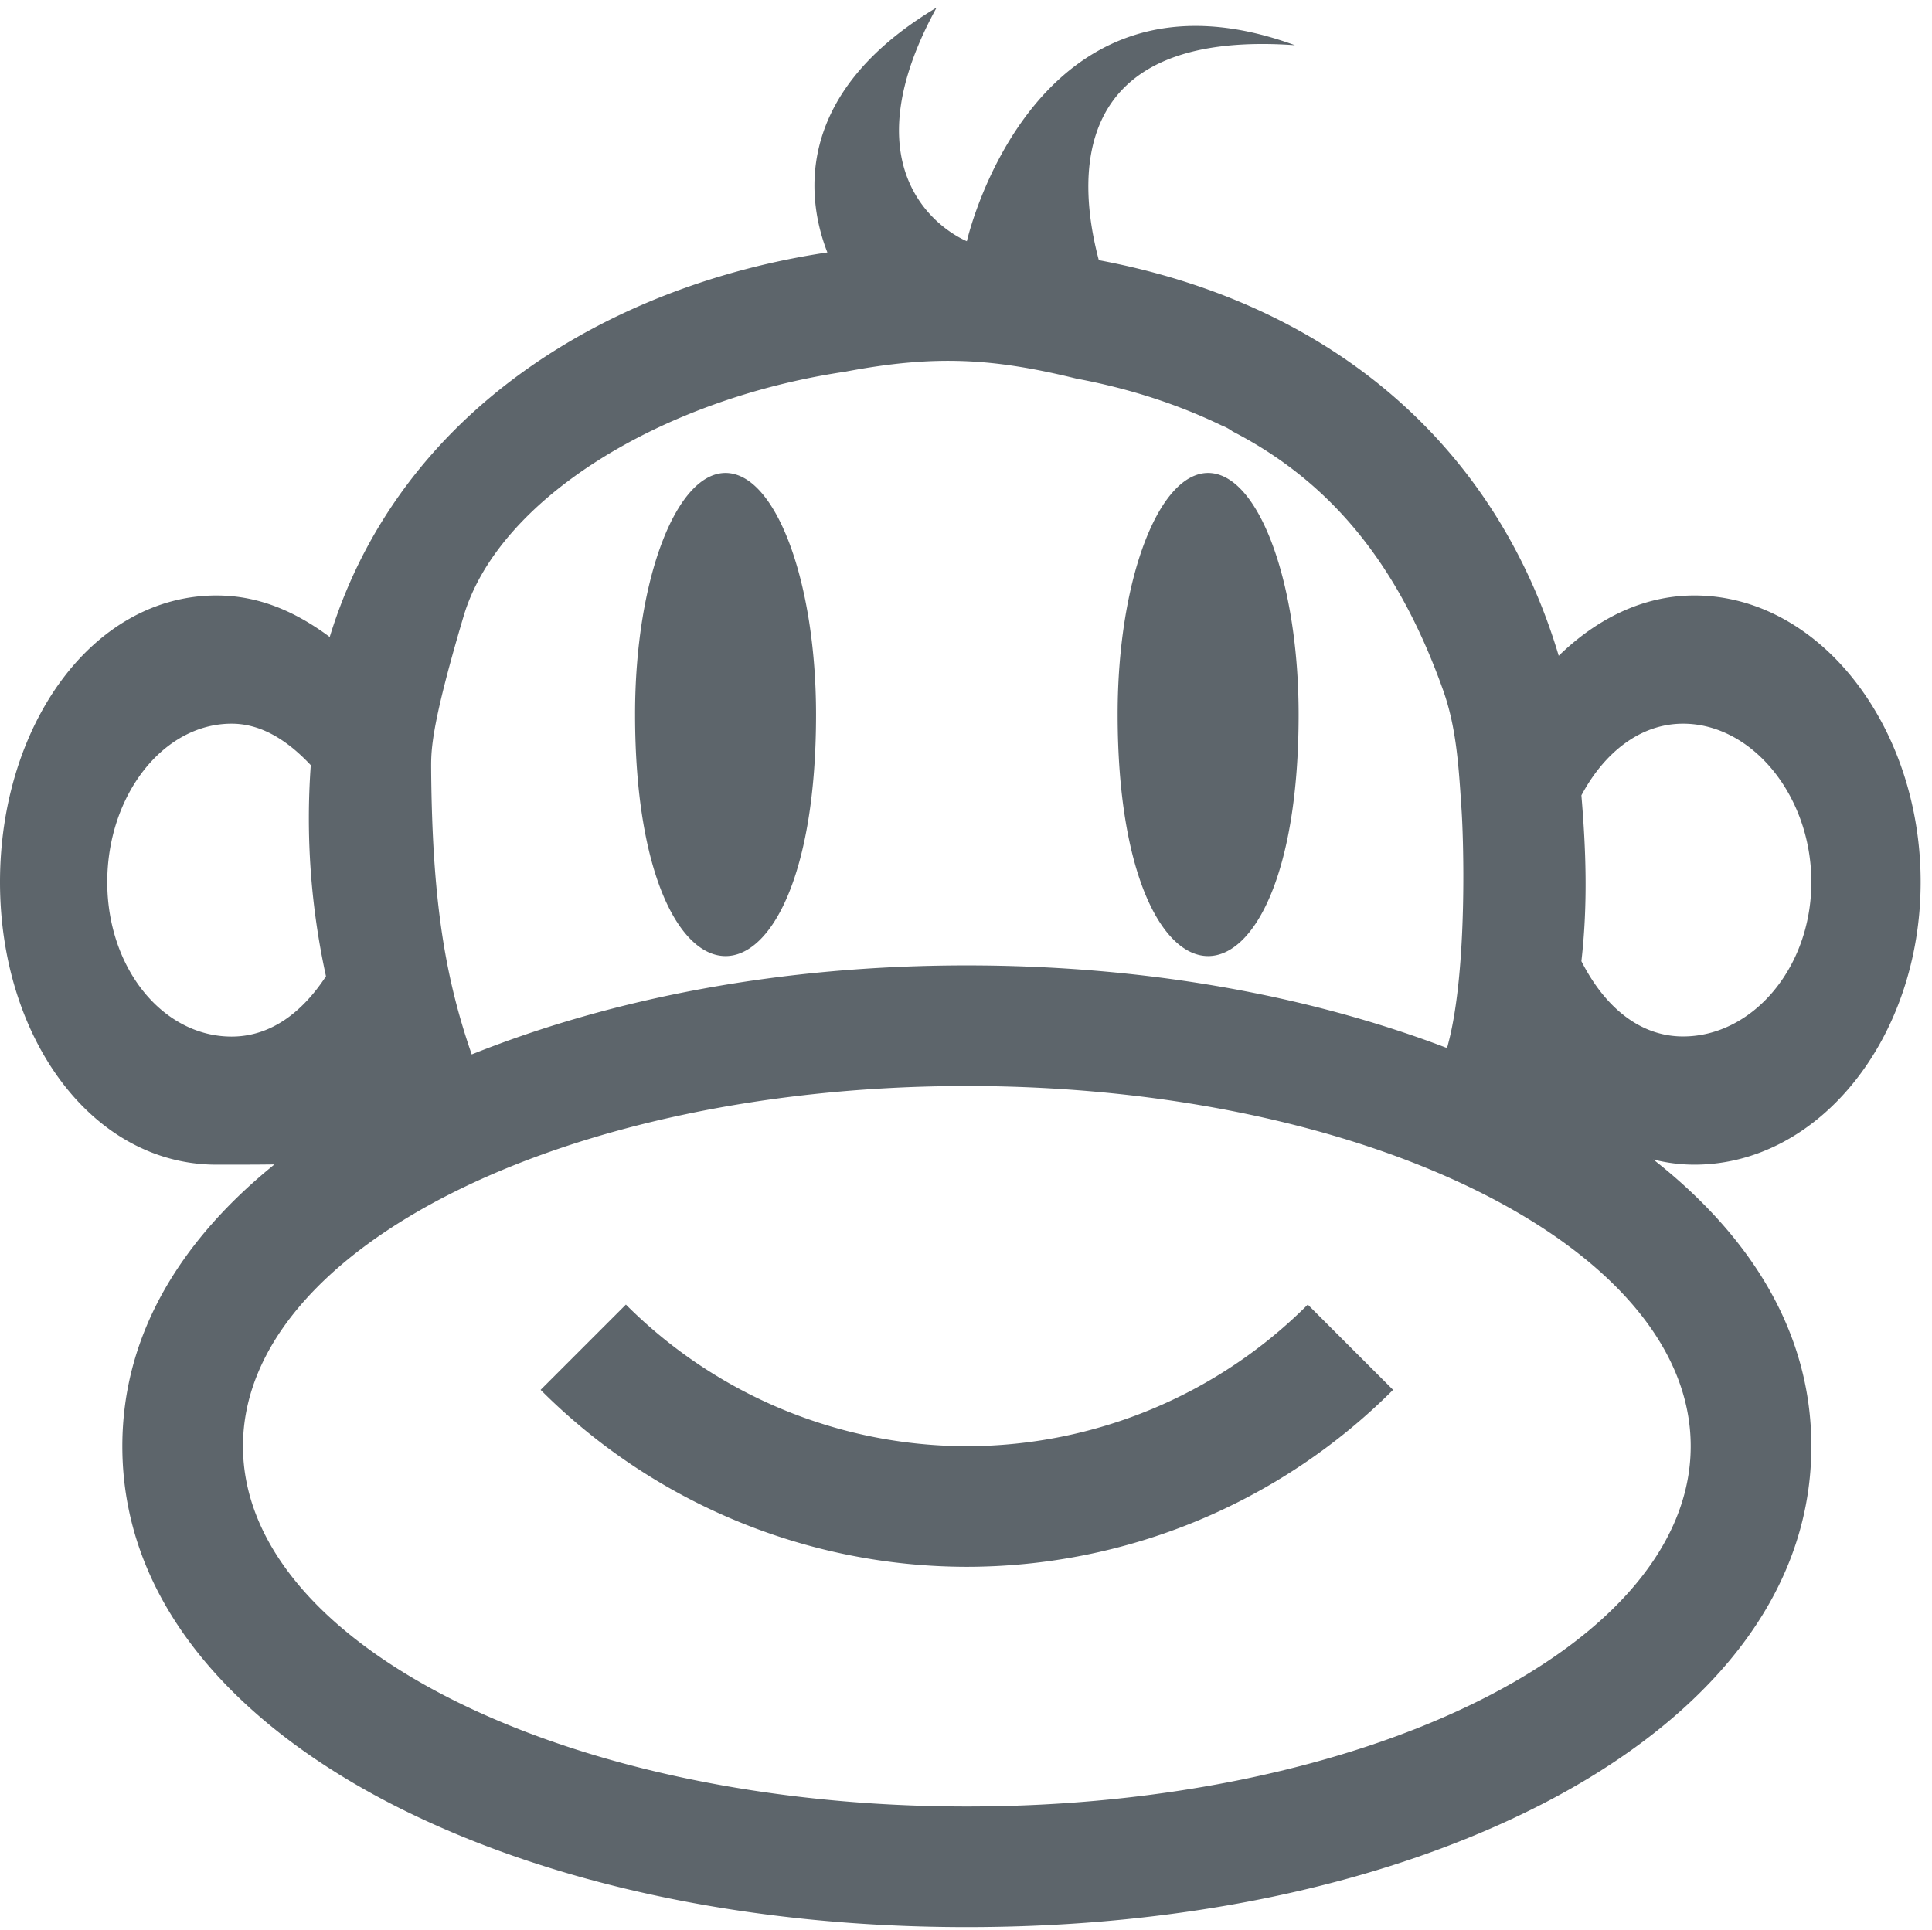
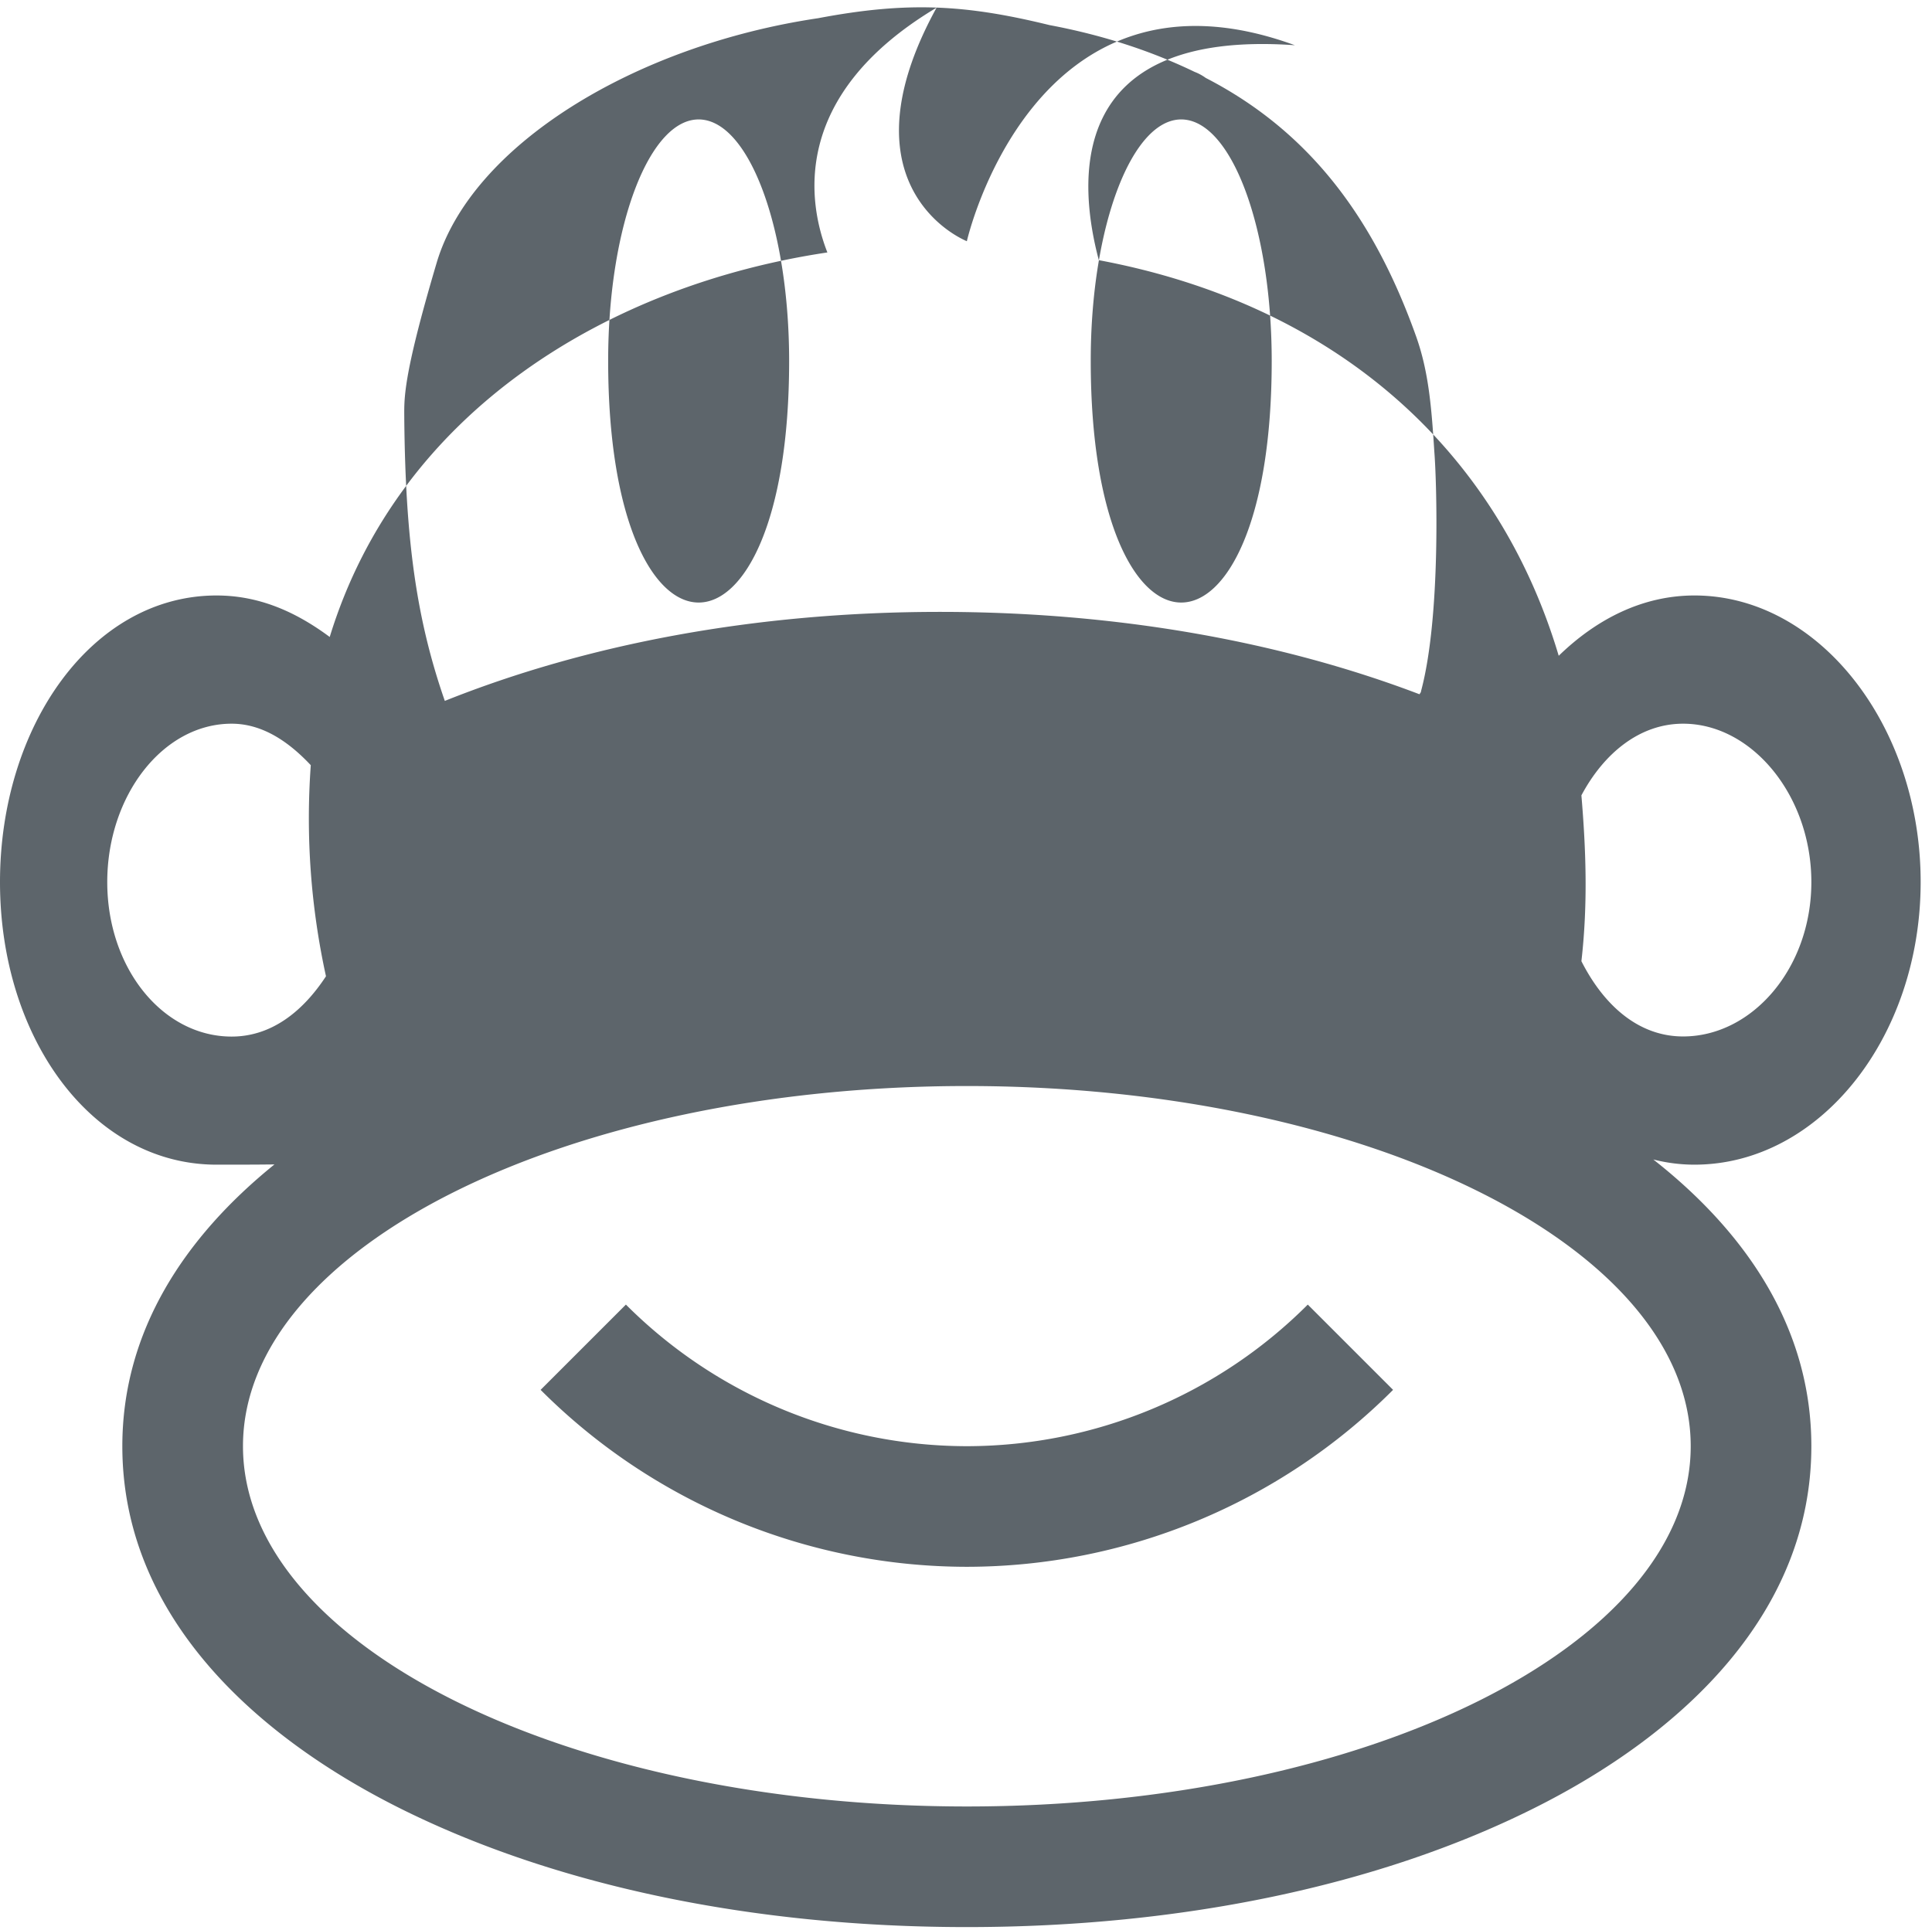
<svg xmlns="http://www.w3.org/2000/svg" height="16" width="16.014">
-   <path color="#000" d="M7.764.063c-1.227.733-1.062 1.632-.906 2.03-1.808.27-3.55 1.312-4.125 3.188-.284-.211-.588-.344-.938-.344C.762 4.937 0 6.02 0 7.313c0 1.292.762 2.343 1.795 2.343.16 0 .32 0 .48-.002-.742.6-1.261 1.378-1.261 2.336 0 1.368 1.045 2.377 2.313 3.008 1.267.63 2.897.979 4.687.979 1.79 0 3.42-.348 4.688-.979 1.267-.63 2.312-1.64 2.312-3.008 0-.98-.54-1.772-1.31-2.377.11.028.224.043.341.043 1.034 0 1.875-1.051 1.875-2.344 0-1.292-.84-2.375-1.875-2.375-.428 0-.81.194-1.125.5-.507-1.702-1.84-2.91-3.812-3.28-.17-.64-.285-1.917 1.625-1.782C8.563-.418 8.014 2 8.014 2c-.266-.117-.965-.638-.25-1.938zm.223 2.931c.297.011.588.06.935.145.453.085.85.218 1.203.388a.397.397 0 0 1 .092.05c.889.458 1.408 1.2 1.745 2.146.104.294.127.592.15.955.019.231.056 1.363-.11 1.982 0 .012-.01.02-.013.027-1.145-.436-2.5-.683-3.975-.683-1.533 0-2.932.269-4.104.738-.236-.678-.326-1.336-.336-2.336 0-.162-.02-.323.268-1.295.287-.972 1.635-1.802 3.162-2.029.38-.072.685-.099.983-.088zm-1.951.928c-.423-.032-.773.874-.772 2.002 0 2.67 1.5 2.67 1.5 0 0-1.083-.322-1.971-.729-2.002zm4 0c-.423-.032-.773.874-.772 2.002 0 2.67 1.5 2.67 1.5 0 0-1.083-.322-1.971-.729-2.002zM1.92 6c.256 0 .474.15.656.344a6.116 6.116 0 0 0 .126 1.75c-.192.293-.453.5-.782.5-.571 0-1.031-.567-1.031-1.281C.889 6.598 1.349 6 1.92 6zm12.031 0c.572 0 1.063.598 1.063 1.313 0 .714-.49 1.28-1.063 1.28-.372 0-.659-.261-.843-.624.055-.48.037-.935 0-1.375.187-.35.484-.594.843-.594zM8.014 9.004c3.311 0 6 1.337 6 2.986 0 1.65-2.689 2.987-6 2.987s-6-1.337-6-2.987c0-1.65 2.689-2.986 6-2.986zm-2.826 1.812l-.707.707a4.999 4.999 0 0 0 3.533 1.467 4.999 4.999 0 0 0 3.533-1.467l-.707-.707a4 4 0 0 1-2.826 1.174 4 4 0 0 1-2.826-1.174z" fill="#5d656b" font-family="sans-serif" font-weight="400" overflow="visible" style="line-height:normal;font-variant-ligatures:normal;font-variant-position:normal;font-variant-caps:normal;font-variant-numeric:normal;font-variant-alternates:normal;font-feature-settings:normal;text-indent:0;text-align:start;text-decoration-line:none;text-decoration-style:solid;text-decoration-color:#000;text-transform:none;text-orientation:mixed;shape-padding:0;isolation:auto;mix-blend-mode:normal" />
+   <path color="#000" d="M7.764.063c-1.227.733-1.062 1.632-.906 2.03-1.808.27-3.55 1.312-4.125 3.188-.284-.211-.588-.344-.938-.344C.762 4.937 0 6.02 0 7.313c0 1.292.762 2.343 1.795 2.343.16 0 .32 0 .48-.002-.742.6-1.261 1.378-1.261 2.336 0 1.368 1.045 2.377 2.313 3.008 1.267.63 2.897.979 4.687.979 1.79 0 3.42-.348 4.688-.979 1.267-.63 2.312-1.64 2.312-3.008 0-.98-.54-1.772-1.31-2.377.11.028.224.043.341.043 1.034 0 1.875-1.051 1.875-2.344 0-1.292-.84-2.375-1.875-2.375-.428 0-.81.194-1.125.5-.507-1.702-1.84-2.91-3.812-3.28-.17-.64-.285-1.917 1.625-1.782C8.563-.418 8.014 2 8.014 2c-.266-.117-.965-.638-.25-1.938zc.297.011.588.06.935.145.453.085.85.218 1.203.388a.397.397 0 0 1 .092.05c.889.458 1.408 1.2 1.745 2.146.104.294.127.592.15.955.019.231.056 1.363-.11 1.982 0 .012-.01.02-.013.027-1.145-.436-2.5-.683-3.975-.683-1.533 0-2.932.269-4.104.738-.236-.678-.326-1.336-.336-2.336 0-.162-.02-.323.268-1.295.287-.972 1.635-1.802 3.162-2.029.38-.072.685-.099.983-.088zm-1.951.928c-.423-.032-.773.874-.772 2.002 0 2.67 1.5 2.67 1.5 0 0-1.083-.322-1.971-.729-2.002zm4 0c-.423-.032-.773.874-.772 2.002 0 2.67 1.5 2.67 1.5 0 0-1.083-.322-1.971-.729-2.002zM1.92 6c.256 0 .474.15.656.344a6.116 6.116 0 0 0 .126 1.75c-.192.293-.453.5-.782.5-.571 0-1.031-.567-1.031-1.281C.889 6.598 1.349 6 1.92 6zm12.031 0c.572 0 1.063.598 1.063 1.313 0 .714-.49 1.28-1.063 1.28-.372 0-.659-.261-.843-.624.055-.48.037-.935 0-1.375.187-.35.484-.594.843-.594zM8.014 9.004c3.311 0 6 1.337 6 2.986 0 1.65-2.689 2.987-6 2.987s-6-1.337-6-2.987c0-1.65 2.689-2.986 6-2.986zm-2.826 1.812l-.707.707a4.999 4.999 0 0 0 3.533 1.467 4.999 4.999 0 0 0 3.533-1.467l-.707-.707a4 4 0 0 1-2.826 1.174 4 4 0 0 1-2.826-1.174z" fill="#5d656b" font-family="sans-serif" font-weight="400" overflow="visible" style="line-height:normal;font-variant-ligatures:normal;font-variant-position:normal;font-variant-caps:normal;font-variant-numeric:normal;font-variant-alternates:normal;font-feature-settings:normal;text-indent:0;text-align:start;text-decoration-line:none;text-decoration-style:solid;text-decoration-color:#000;text-transform:none;text-orientation:mixed;shape-padding:0;isolation:auto;mix-blend-mode:normal" />
</svg>